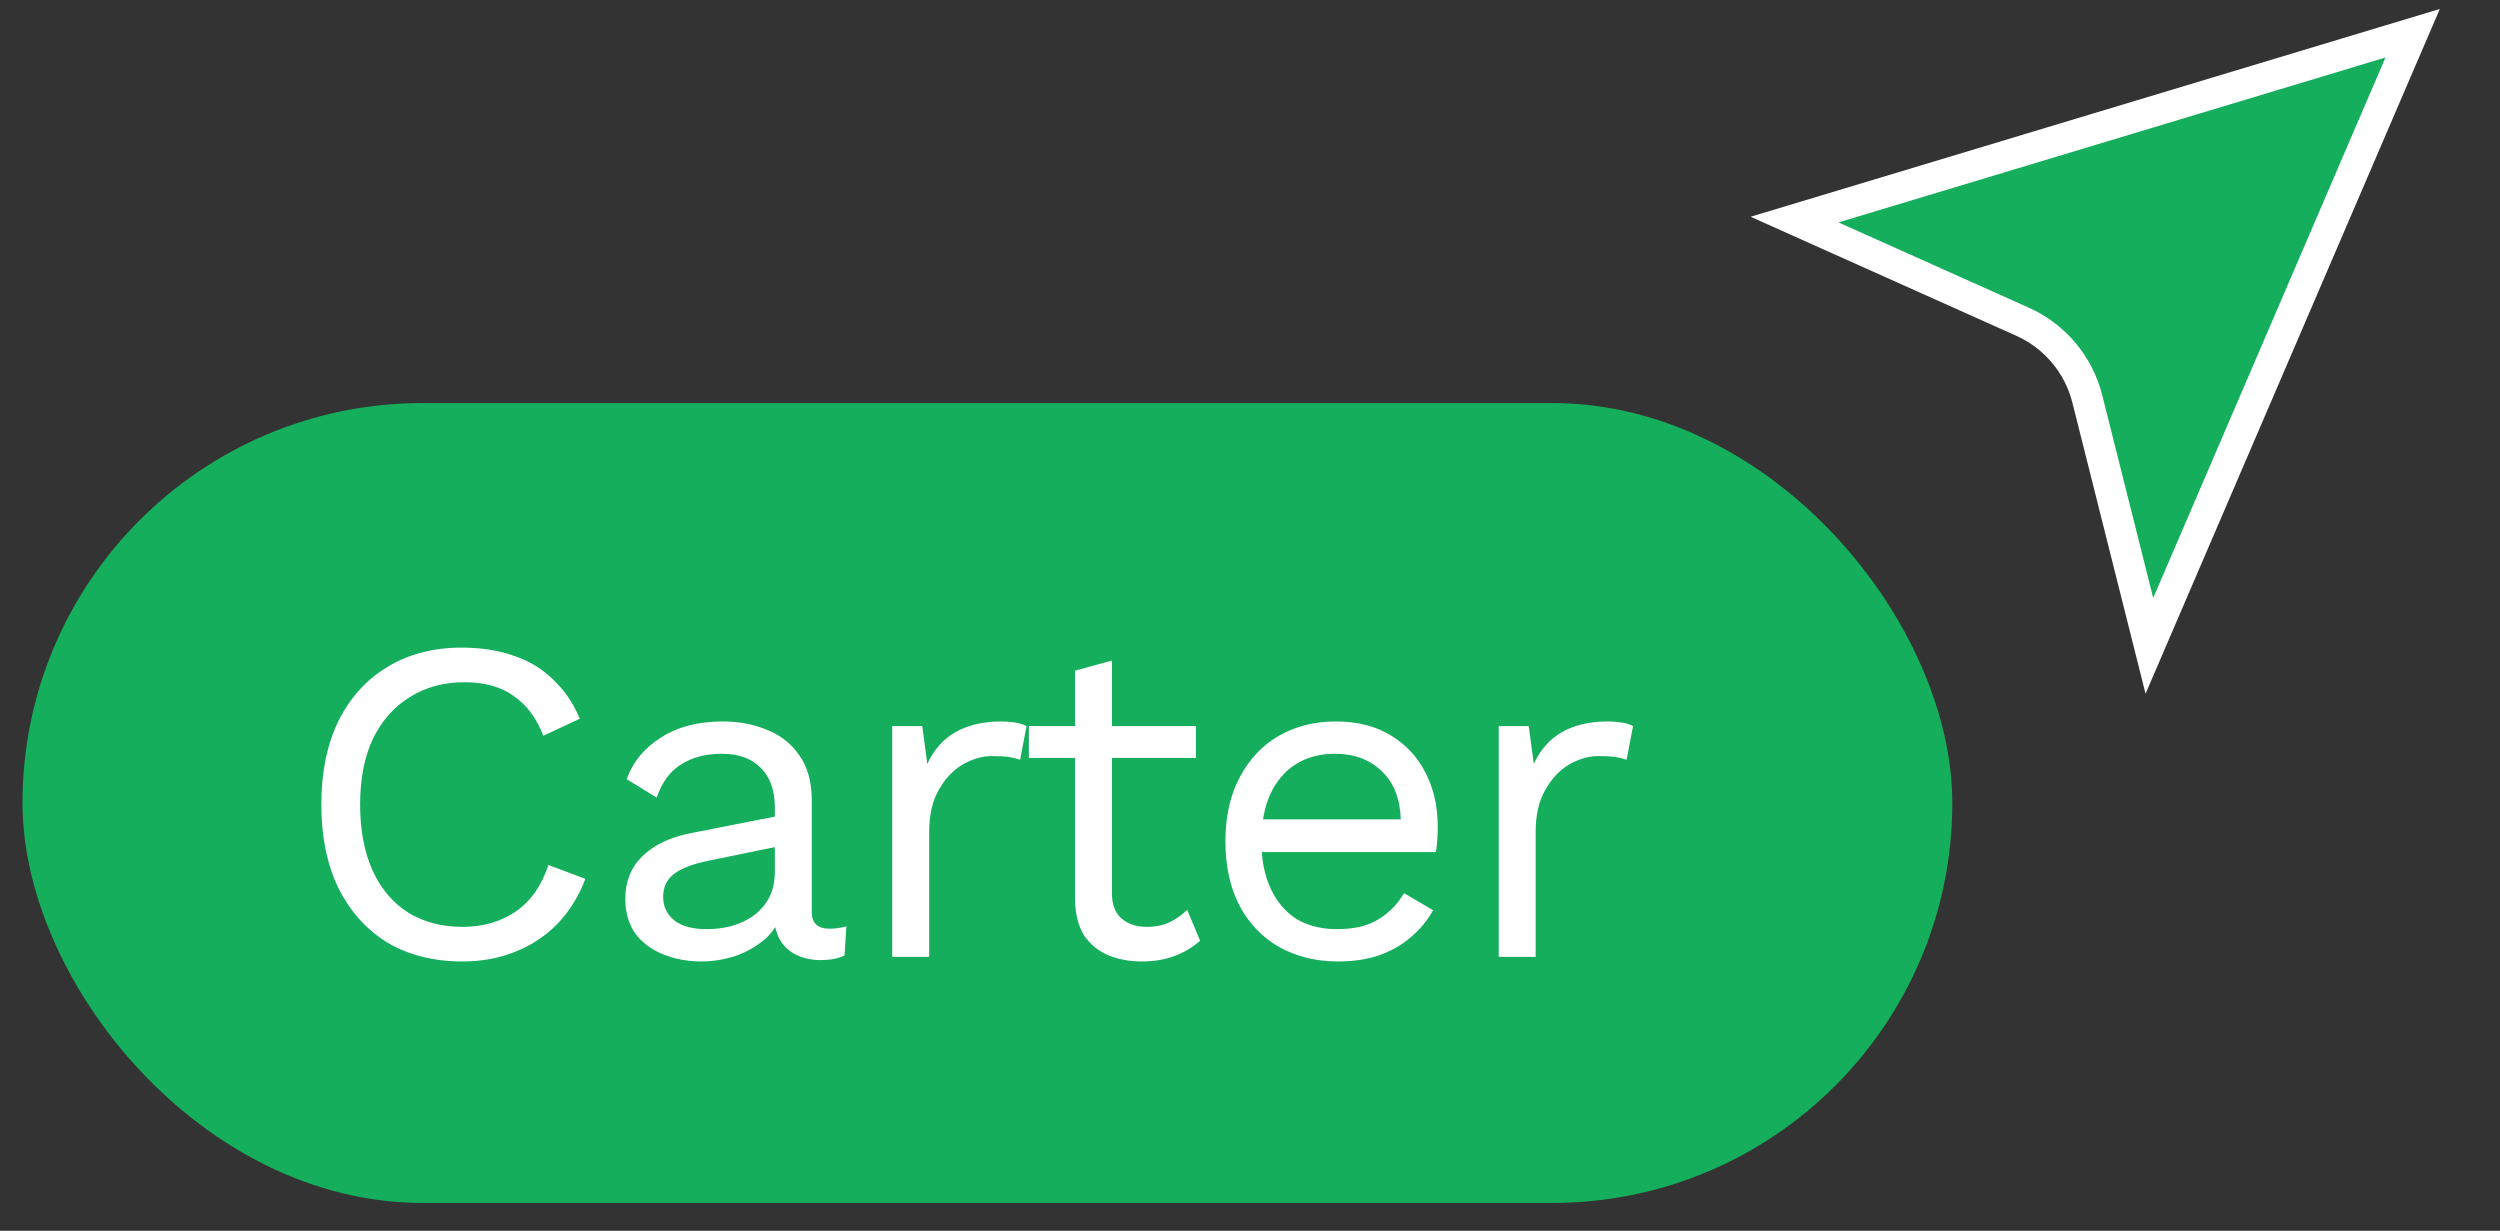
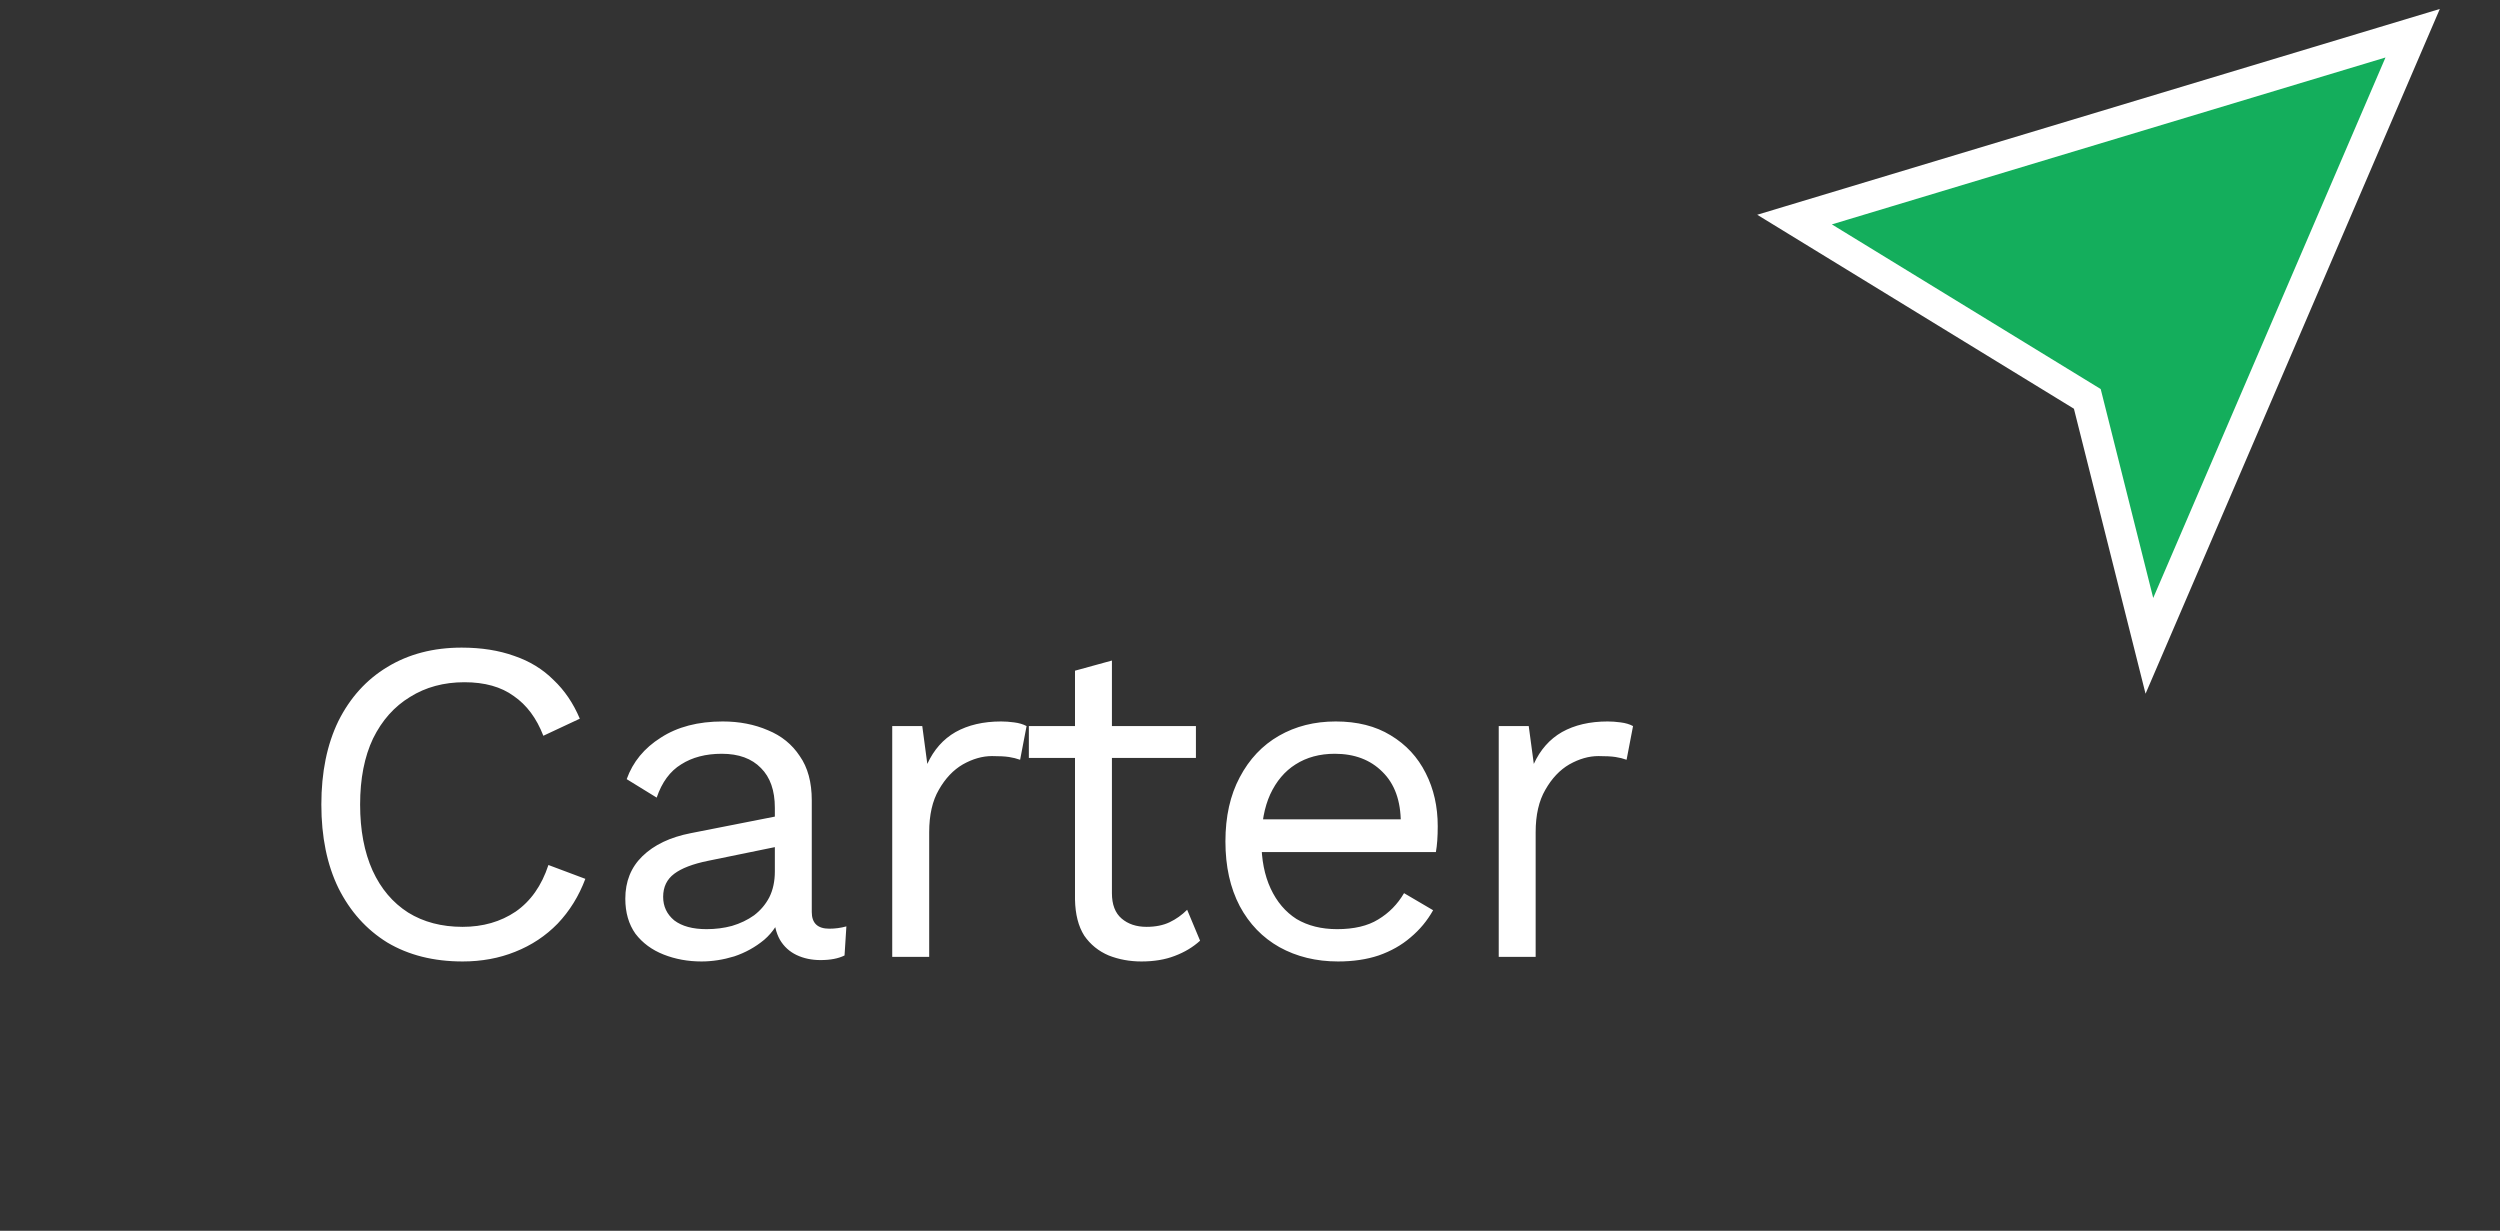
<svg xmlns="http://www.w3.org/2000/svg" width="65" height="32" viewBox="0 0 65 32" fill="none">
  <rect x="0" y="0" width="65" height="32" fill="#333333" stroke="none" />
-   <path d="M46.658 5.709L62.729 0.864L55.884 16.792L54.27 10.371C54.045 9.48 53.425 8.74 52.586 8.365L46.658 5.709Z" fill="#14AE5C" stroke="white" stroke-width="0.8" />
-   <rect x="0.585" y="10.48" width="50.175" height="20.796" rx="10.398" fill="#14AE5C" />
+   <path d="M46.658 5.709L62.729 0.864L55.884 16.792L54.27 10.371L46.658 5.709Z" fill="#14AE5C" stroke="white" stroke-width="0.8" />
  <path d="M15.219 22.85C15.051 23.298 14.811 23.686 14.499 24.014C14.187 24.334 13.819 24.578 13.395 24.746C12.979 24.914 12.523 24.998 12.027 24.998C11.275 24.998 10.623 24.834 10.071 24.506C9.527 24.17 9.103 23.698 8.799 23.09C8.503 22.482 8.355 21.758 8.355 20.918C8.355 20.078 8.503 19.354 8.799 18.746C9.103 18.138 9.527 17.67 10.071 17.342C10.623 17.006 11.267 16.838 12.003 16.838C12.515 16.838 12.971 16.91 13.371 17.054C13.771 17.19 14.111 17.398 14.391 17.678C14.679 17.95 14.907 18.286 15.075 18.686L14.127 19.13C13.951 18.674 13.695 18.33 13.359 18.098C13.031 17.858 12.603 17.738 12.075 17.738C11.539 17.738 11.067 17.866 10.659 18.122C10.251 18.37 9.931 18.73 9.699 19.202C9.475 19.674 9.363 20.246 9.363 20.918C9.363 21.582 9.471 22.154 9.687 22.634C9.903 23.106 10.211 23.47 10.611 23.726C11.011 23.974 11.483 24.098 12.027 24.098C12.555 24.098 13.015 23.966 13.407 23.702C13.799 23.43 14.083 23.026 14.259 22.49L15.219 22.85ZM20.146 21.002C20.146 20.554 20.026 20.21 19.786 19.97C19.546 19.722 19.206 19.598 18.766 19.598C18.35 19.598 17.998 19.69 17.71 19.874C17.422 20.05 17.21 20.338 17.074 20.738L16.294 20.258C16.454 19.81 16.75 19.45 17.182 19.178C17.614 18.898 18.15 18.758 18.79 18.758C19.222 18.758 19.614 18.834 19.966 18.986C20.318 19.13 20.594 19.354 20.794 19.658C21.002 19.954 21.106 20.338 21.106 20.81V23.714C21.106 24.002 21.258 24.146 21.562 24.146C21.714 24.146 21.862 24.126 22.006 24.086L21.958 24.842C21.798 24.922 21.59 24.962 21.334 24.962C21.102 24.962 20.894 24.918 20.71 24.83C20.526 24.742 20.382 24.61 20.278 24.434C20.174 24.25 20.122 24.022 20.122 23.75V23.63L20.362 23.666C20.266 23.978 20.102 24.234 19.87 24.434C19.638 24.626 19.378 24.77 19.09 24.866C18.802 24.954 18.518 24.998 18.238 24.998C17.886 24.998 17.558 24.938 17.254 24.818C16.95 24.698 16.706 24.518 16.522 24.278C16.346 24.03 16.258 23.726 16.258 23.366C16.258 22.918 16.406 22.55 16.702 22.262C17.006 21.966 17.426 21.766 17.962 21.662L20.338 21.194V21.986L18.406 22.382C18.014 22.462 17.722 22.574 17.53 22.718C17.338 22.862 17.242 23.062 17.242 23.318C17.242 23.566 17.338 23.77 17.53 23.93C17.73 24.082 18.01 24.158 18.37 24.158C18.602 24.158 18.822 24.13 19.03 24.074C19.246 24.01 19.438 23.918 19.606 23.798C19.774 23.67 19.906 23.514 20.002 23.33C20.098 23.138 20.146 22.914 20.146 22.658V21.002ZM23.198 24.878V18.878H23.979L24.11 19.862C24.279 19.494 24.523 19.218 24.843 19.034C25.171 18.85 25.567 18.758 26.03 18.758C26.134 18.758 26.247 18.766 26.366 18.782C26.494 18.798 26.602 18.83 26.691 18.878L26.523 19.754C26.434 19.722 26.338 19.698 26.235 19.682C26.131 19.666 25.983 19.658 25.791 19.658C25.543 19.658 25.291 19.73 25.035 19.874C24.787 20.018 24.578 20.238 24.41 20.534C24.242 20.822 24.159 21.19 24.159 21.638V24.878H23.198ZM28.91 17.174V23.222C28.91 23.518 28.994 23.738 29.162 23.882C29.33 24.026 29.546 24.098 29.81 24.098C30.042 24.098 30.242 24.058 30.41 23.978C30.578 23.898 30.73 23.79 30.866 23.654L31.202 24.458C31.018 24.626 30.798 24.758 30.542 24.854C30.294 24.95 30.006 24.998 29.678 24.998C29.374 24.998 29.09 24.946 28.826 24.842C28.562 24.73 28.35 24.558 28.19 24.326C28.038 24.086 27.958 23.774 27.95 23.39V17.438L28.91 17.174ZM31.094 18.878V19.706H26.75V18.878H31.094ZM34.789 24.998C34.221 24.998 33.713 24.874 33.265 24.626C32.825 24.378 32.481 24.022 32.233 23.558C31.985 23.086 31.861 22.526 31.861 21.878C31.861 21.23 31.985 20.674 32.233 20.21C32.481 19.738 32.821 19.378 33.253 19.13C33.685 18.882 34.177 18.758 34.729 18.758C35.289 18.758 35.765 18.878 36.157 19.118C36.557 19.358 36.861 19.686 37.069 20.102C37.277 20.51 37.381 20.97 37.381 21.482C37.381 21.618 37.377 21.742 37.369 21.854C37.361 21.966 37.349 22.066 37.333 22.154H32.485V21.302H36.913L36.421 21.398C36.421 20.822 36.261 20.378 35.941 20.066C35.629 19.754 35.217 19.598 34.705 19.598C34.313 19.598 33.973 19.69 33.685 19.874C33.405 20.05 33.185 20.31 33.025 20.654C32.873 20.99 32.797 21.398 32.797 21.878C32.797 22.35 32.877 22.758 33.037 23.102C33.197 23.446 33.421 23.71 33.709 23.894C34.005 24.07 34.357 24.158 34.765 24.158C35.205 24.158 35.561 24.074 35.833 23.906C36.113 23.738 36.337 23.51 36.505 23.222L37.261 23.666C37.109 23.938 36.913 24.174 36.673 24.374C36.441 24.574 36.165 24.73 35.845 24.842C35.533 24.946 35.181 24.998 34.789 24.998ZM38.967 24.878V18.878H39.747L39.879 19.862C40.047 19.494 40.291 19.218 40.611 19.034C40.939 18.85 41.335 18.758 41.799 18.758C41.903 18.758 42.015 18.766 42.135 18.782C42.263 18.798 42.371 18.83 42.459 18.878L42.291 19.754C42.203 19.722 42.107 19.698 42.003 19.682C41.899 19.666 41.751 19.658 41.559 19.658C41.311 19.658 41.059 19.73 40.803 19.874C40.555 20.018 40.347 20.238 40.179 20.534C40.011 20.822 39.927 21.19 39.927 21.638V24.878H38.967Z" fill="white" />
</svg>